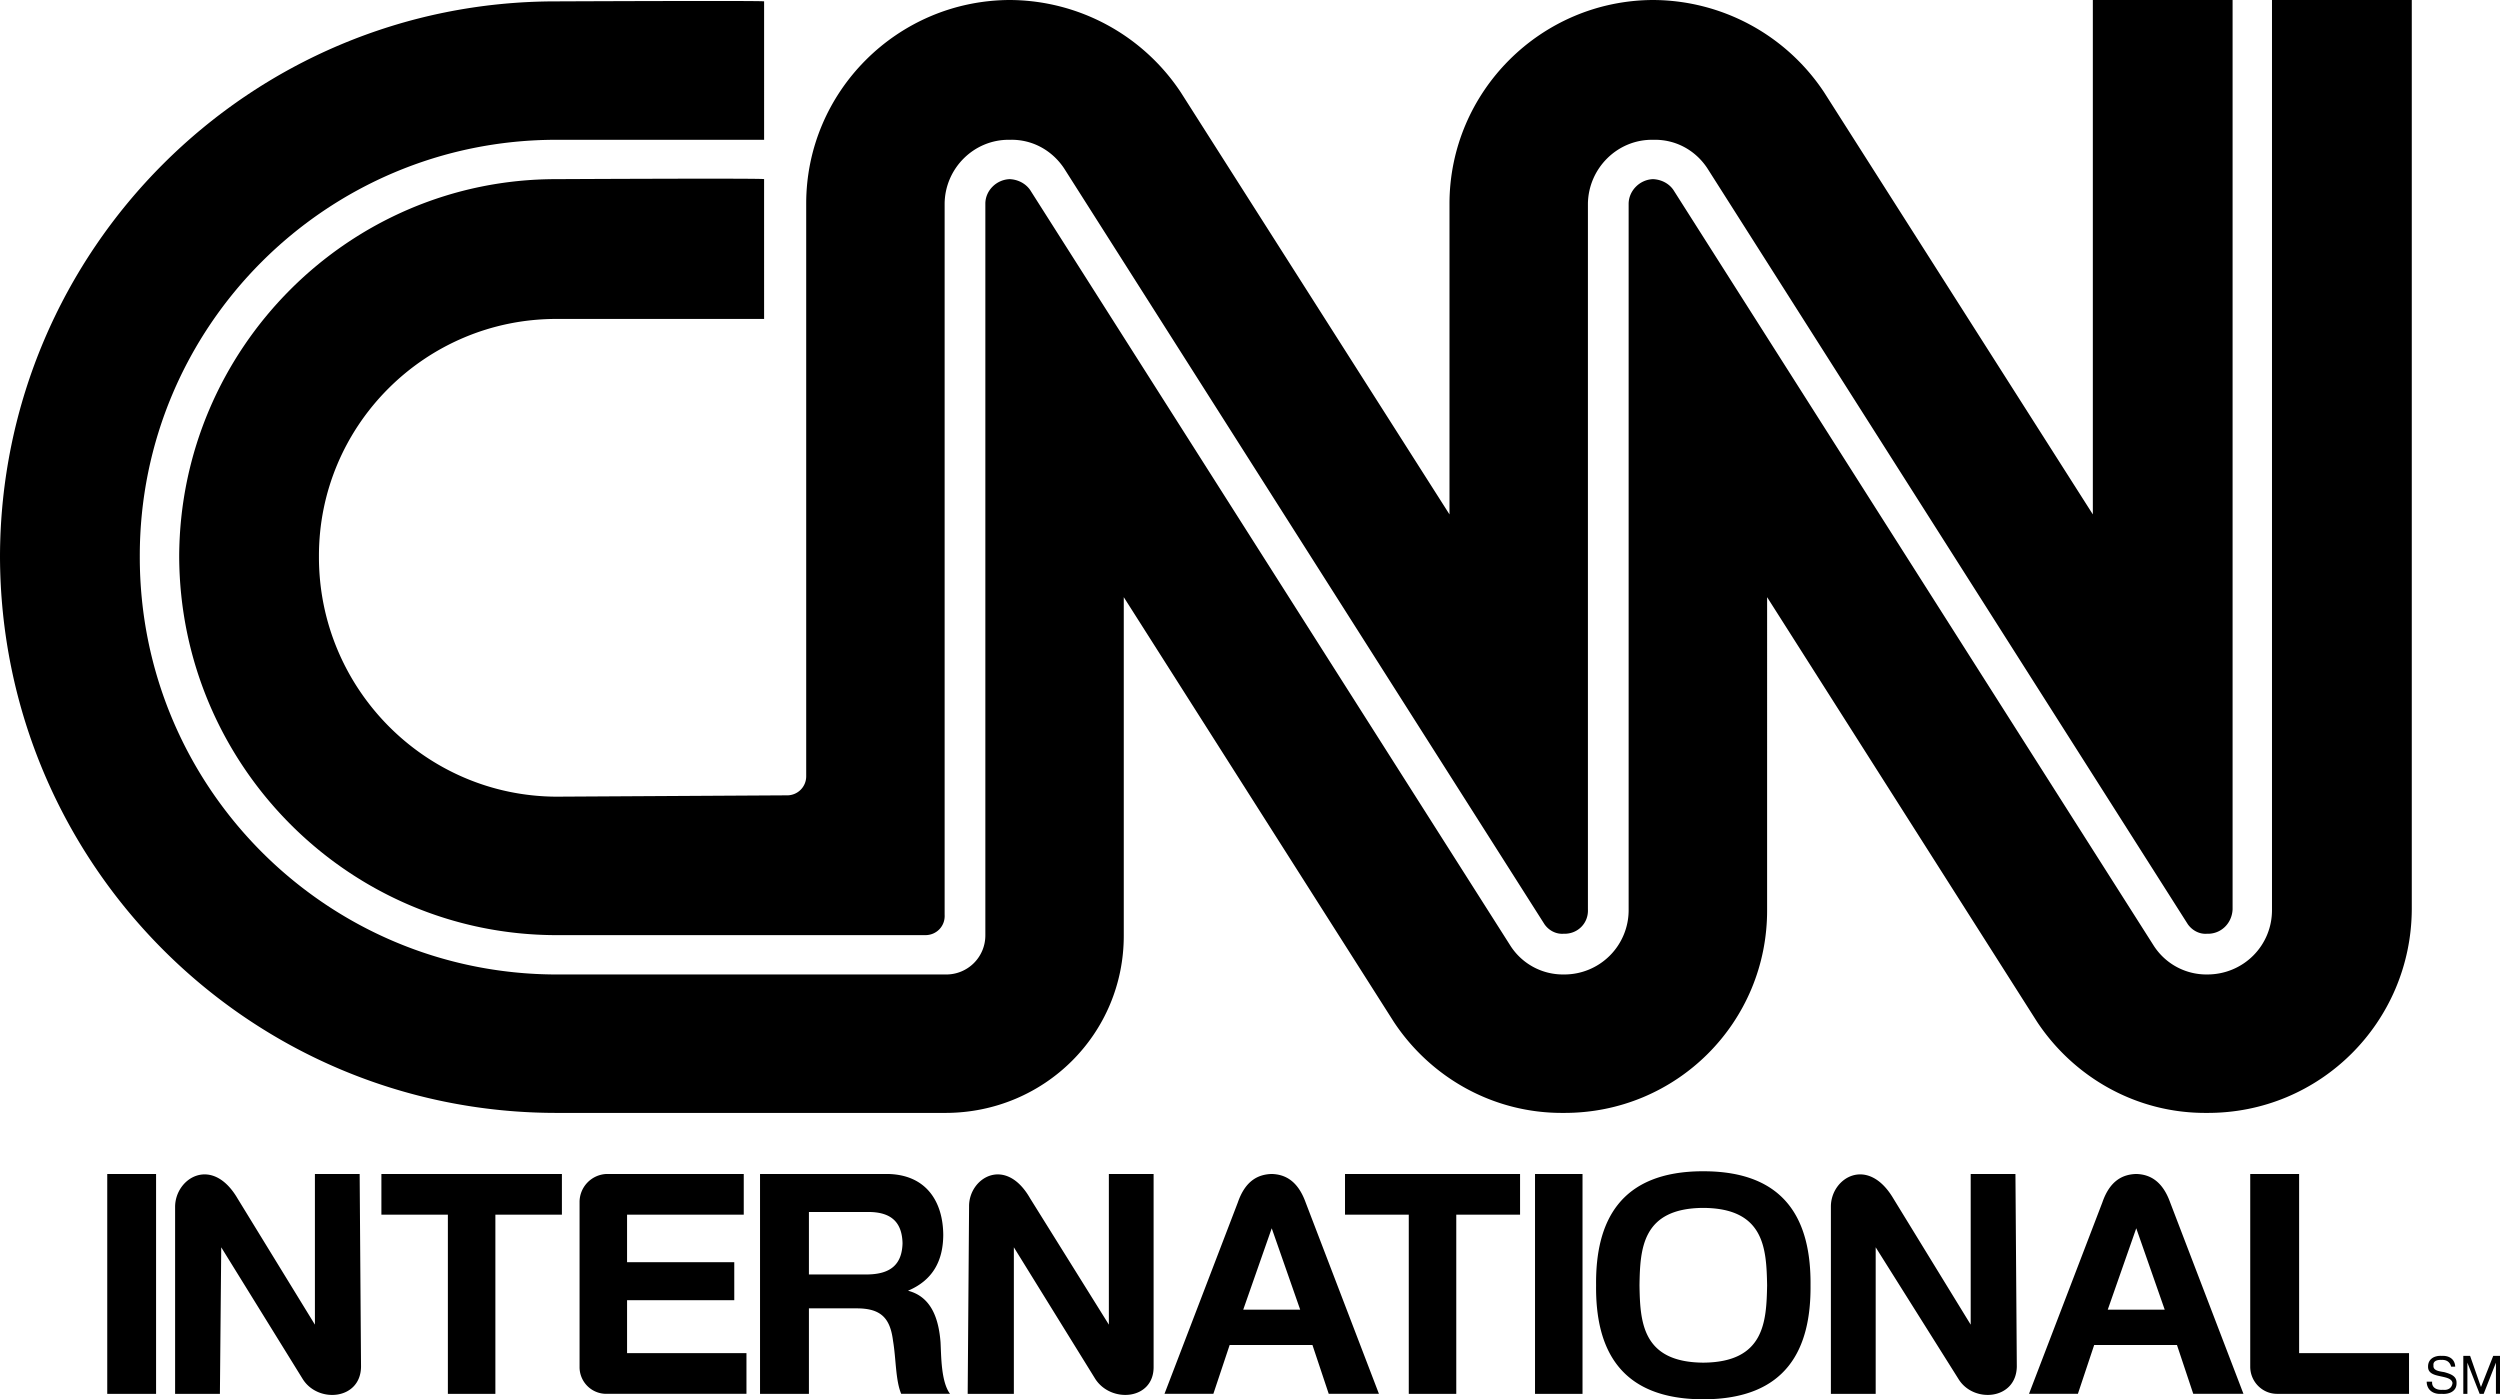
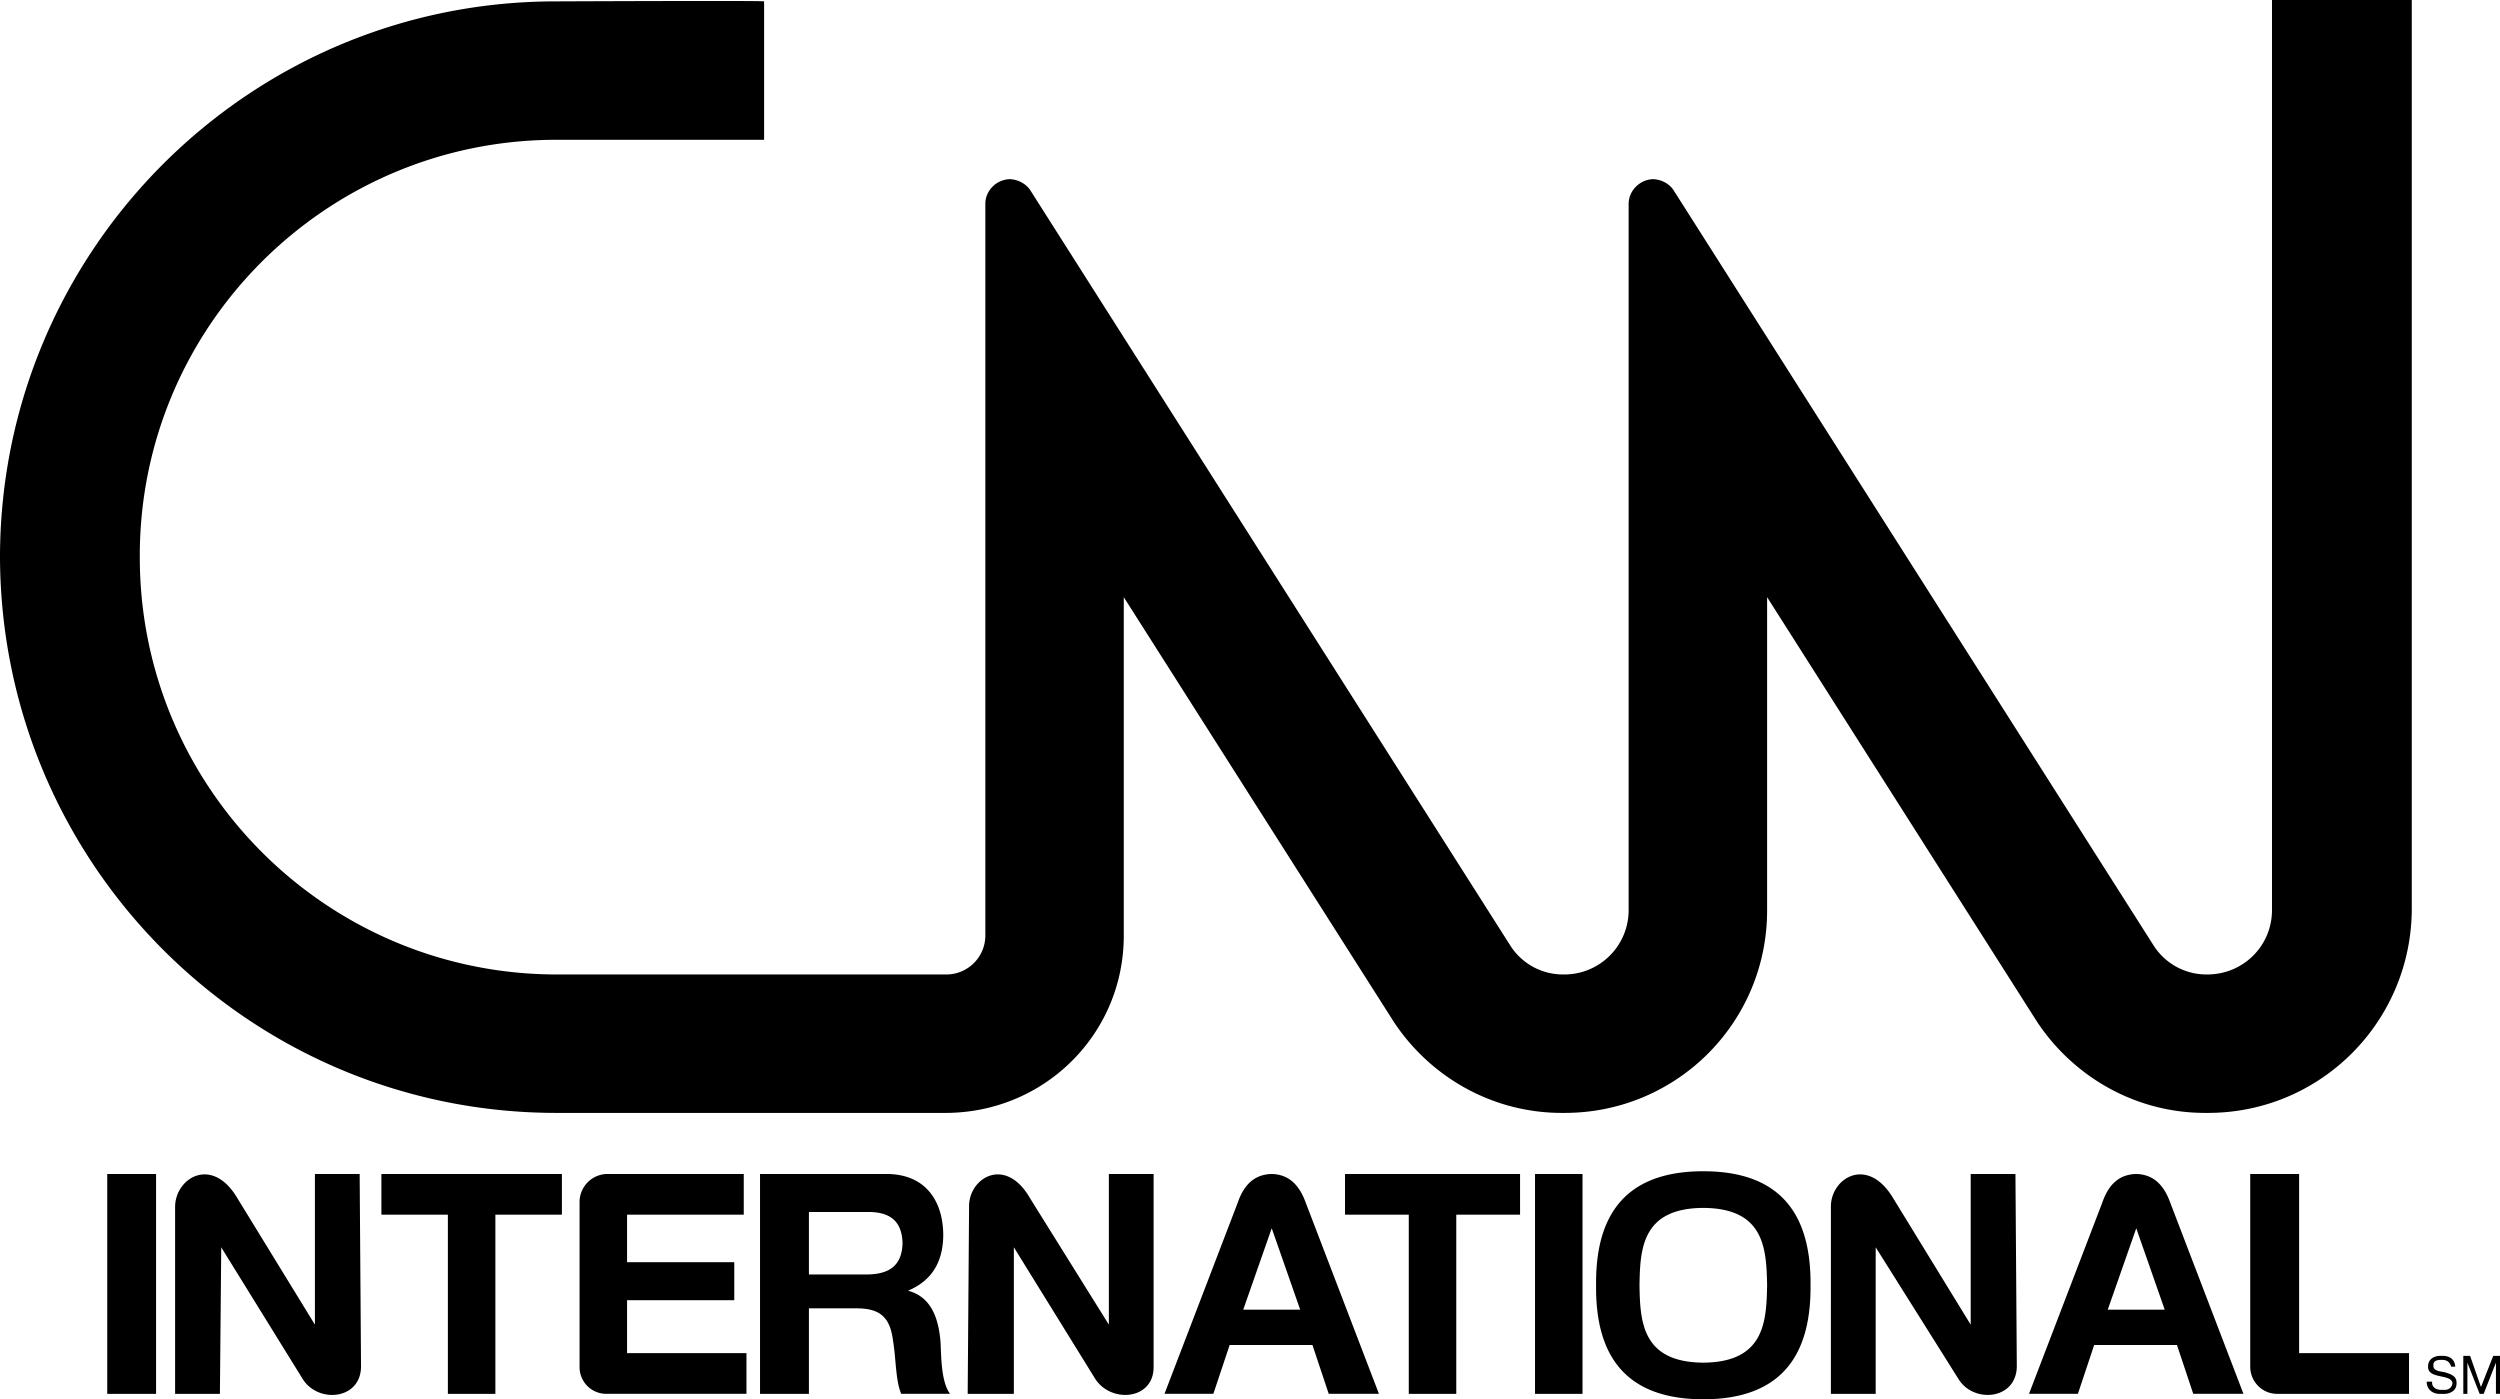
<svg xmlns="http://www.w3.org/2000/svg" width="184.203" height="103.102">
  <path d="M7.902 86.5H11.5v16.2H7.902V86.5M33 89.5h-4.898v-3h13.3v3H36.5v13.2H33V89.5m26.602-.2H64c1.598.009 2.46.688 2.5 2.302-.04 1.582-.902 2.257-2.5 2.3h-4.398v2.5h3.5c1.836-.008 2.492.743 2.699 2.399.226 1.332.18 2.894.601 3.898H70c-.668-.89-.645-2.793-.7-3.797-.128-1.644-.624-3.343-2.398-3.8C68.72 94.336 69.488 92.91 69.5 91c-.012-2.437-1.234-4.453-4.098-4.5H56v16.2h3.602V89.3m44.198.2h-4.698v-3H112v3h-4.7v13.2h-3.5V89.5m9.302-3h3.5v16.2h-3.5V86.5M125.5 89c4.508.023 4.652 3.004 4.703 5.7-.05 2.69-.195 5.671-4.703 5.702-4.512-.03-4.656-3.011-4.7-5.703.044-2.695.188-5.676 4.7-5.699v-2.7c-6.172-.003-7.95 3.735-7.898 8.4-.051 4.663 1.726 8.398 7.898 8.402 6.172-.004 7.945-3.739 7.902-8.403.043-4.664-1.73-8.402-7.902-8.398V89m-80.797-2.5a2.07 2.07 0 0 0-2 2.102v12.097a1.967 1.967 0 0 0 2 2H55v-3h-8.797v-3.898h7.899V93h-7.899v-3.5h8.598v-3H44.703m52 12.602 1.2 3.597h3.699l-5.399-14.097c-.59-1.637-1.55-2.075-2.5-2.102-.976.027-1.937.465-2.5 2.102l-5.402 14.097h3.601l1.2-3.597 1-2.602 2.101-6 2.098 6h-4.2l-1 2.602h6.102m63.699 0 1.2 3.597h3.699l-5.399-14.097c-.586-1.637-1.55-2.075-2.5-2.102-.976.027-1.937.465-2.5 2.102l-5.402 14.097h3.602l1.199-3.597 1-2.602 2.101-6 2.098 6h-4.2l-1 2.602h6.102m-78.699-1.5-5.8-9.301c-1.813-3.176-4.528-1.512-4.5.601L71.3 102.7h3.402V91.902l6 9.7c1.172 1.812 4.324 1.55 4.297-.903V86.5h-3.297v11.102m-58.499 0L17.5 88.3c-1.863-3.176-4.574-1.512-4.598.601V102.7h3.301l.098-10.797 6 9.7c1.125 1.812 4.273 1.55 4.3-.903L26.5 86.5h-3.297v11.102M169.402 86.5v13.2h8.098v3h-9.7c-1.097.015-2-.888-2-2V86.5h3.602m11.2 14.2c-.086-.352-.348-.52-.7-.5-.336-.02-.644.089-.601.402-.043.382.398.433.8.5.477.136.919.289.899.8.02.614-.555.848-1.098.797-.574.051-1.093-.25-1.101-.898h.402c-.047.441.336.64.797.601.285.04.652-.066.703-.5-.05-.34-.488-.406-.902-.5-.465-.097-.906-.222-.899-.703-.008-.582.489-.828 1-.797.551-.03.977.235 1 .797h-.3m.898-.797h.5l.8 2.297.903-2.297h.5v2.797h-.3v-2.297L183 102.7h-.297l-.902-2.297v2.297h-.301v-2.797m-36.297-2.301L139.5 88.3c-1.887-3.176-4.598-1.512-4.598.601V102.7h3.301V91.902l6.098 9.7c1.101 1.812 4.25 1.55 4.3-.903L148.5 86.5h-3.297v11.102M56.3.102c-.003-.067-15.3 0-15.3 0C18.387.07.047 18.41 0 41c.047 22.66 18.387 41 41 41h28.703c7.266-.023 13.121-5.832 13.098-13.098V44l19.902 31.3c2.684 4.06 7.297 6.743 12.5 6.7 8.324.043 15.047-6.68 15-15V44l19.899 31.3c2.695 4.06 7.304 6.743 12.5 6.7 8.336.043 15.058-6.68 15.101-15V0h-10.3v67c.03 2.672-2.114 4.816-4.801 4.8a4.611 4.611 0 0 1-3.899-2.1L123.301 14c-.309-.457-.856-.77-1.5-.8-.977.03-1.785.843-1.801 1.8v52a4.74 4.74 0 0 1-4.797 4.8 4.593 4.593 0 0 1-3.902-2.1L75.902 14c-.316-.457-.863-.77-1.5-.8-.984.03-1.797.843-1.8 1.8v53.902a2.878 2.878 0 0 1-2.899 2.899H41C24.035 71.777 10.273 58.01 10.3 41 10.274 24.059 24.036 10.297 41 10.3h15.3V.103" />
-   <path d="M57.902 58.602c.848.043 1.5-.61 1.5-1.403V15c0-8.25 6.723-14.969 15-15A15.192 15.192 0 0 1 87 6.8l19.8 31.102V15c.012-8.25 6.735-14.969 15-15a15.184 15.184 0 0 1 12.602 6.8l19.801 31.102V0H164.5v67c-.043 1.027-.852 1.84-1.898 1.8-.551.04-1.075-.245-1.399-.698l-35.402-55.7c-.863-1.312-2.32-2.148-4-2.101-2.621-.047-4.762 2.097-4.801 4.699v52c.05 1.027-.762 1.84-1.797 1.8-.558.04-1.086-.245-1.402-.698l-35.399-55.7c-.875-1.312-2.332-2.148-4-2.101-2.629-.047-4.773 2.097-4.8 4.699v52.402c.05.84-.602 1.493-1.399 1.5H41C25.68 68.891 13.25 56.367 13.203 41 13.25 25.703 25.68 13.18 41 13.2c0 0 15.297-.079 15.3 0-.003.042 0 10.3 0 10.3H41c-9.672-.004-17.527 7.852-17.5 17.5-.027 9.723 7.828 17.664 17.5 17.7l16.902-.098" />
</svg>